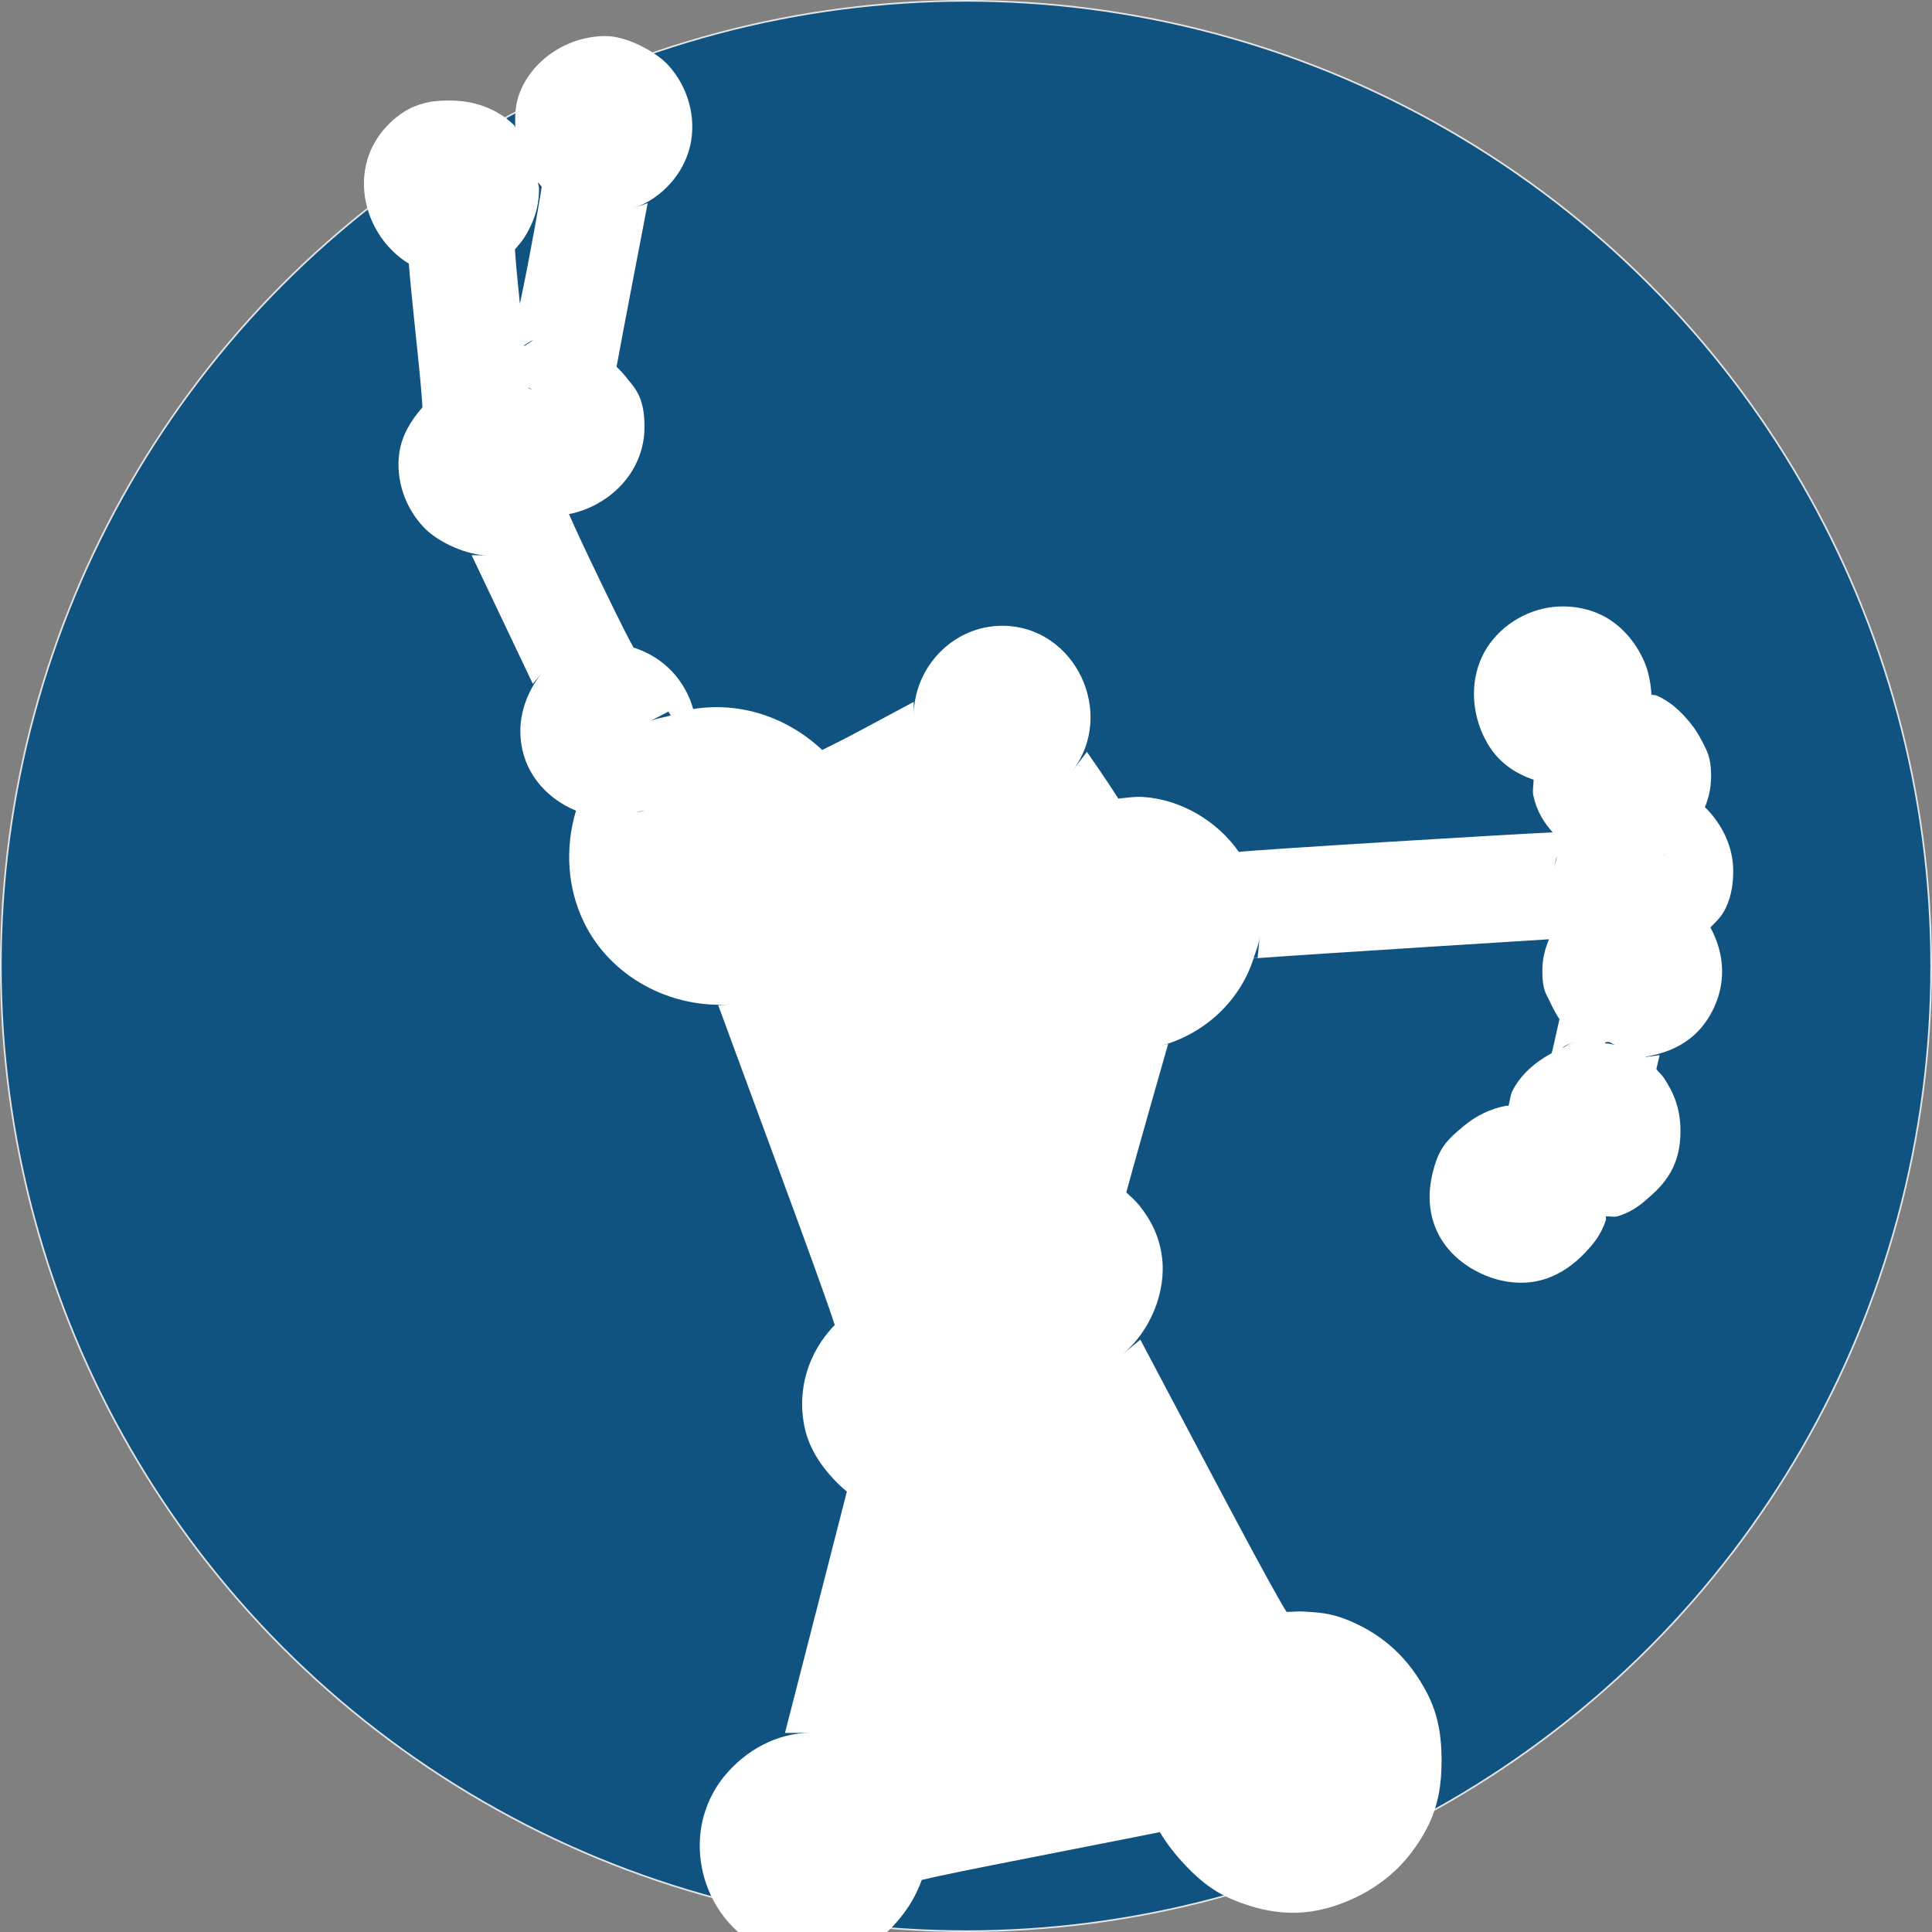
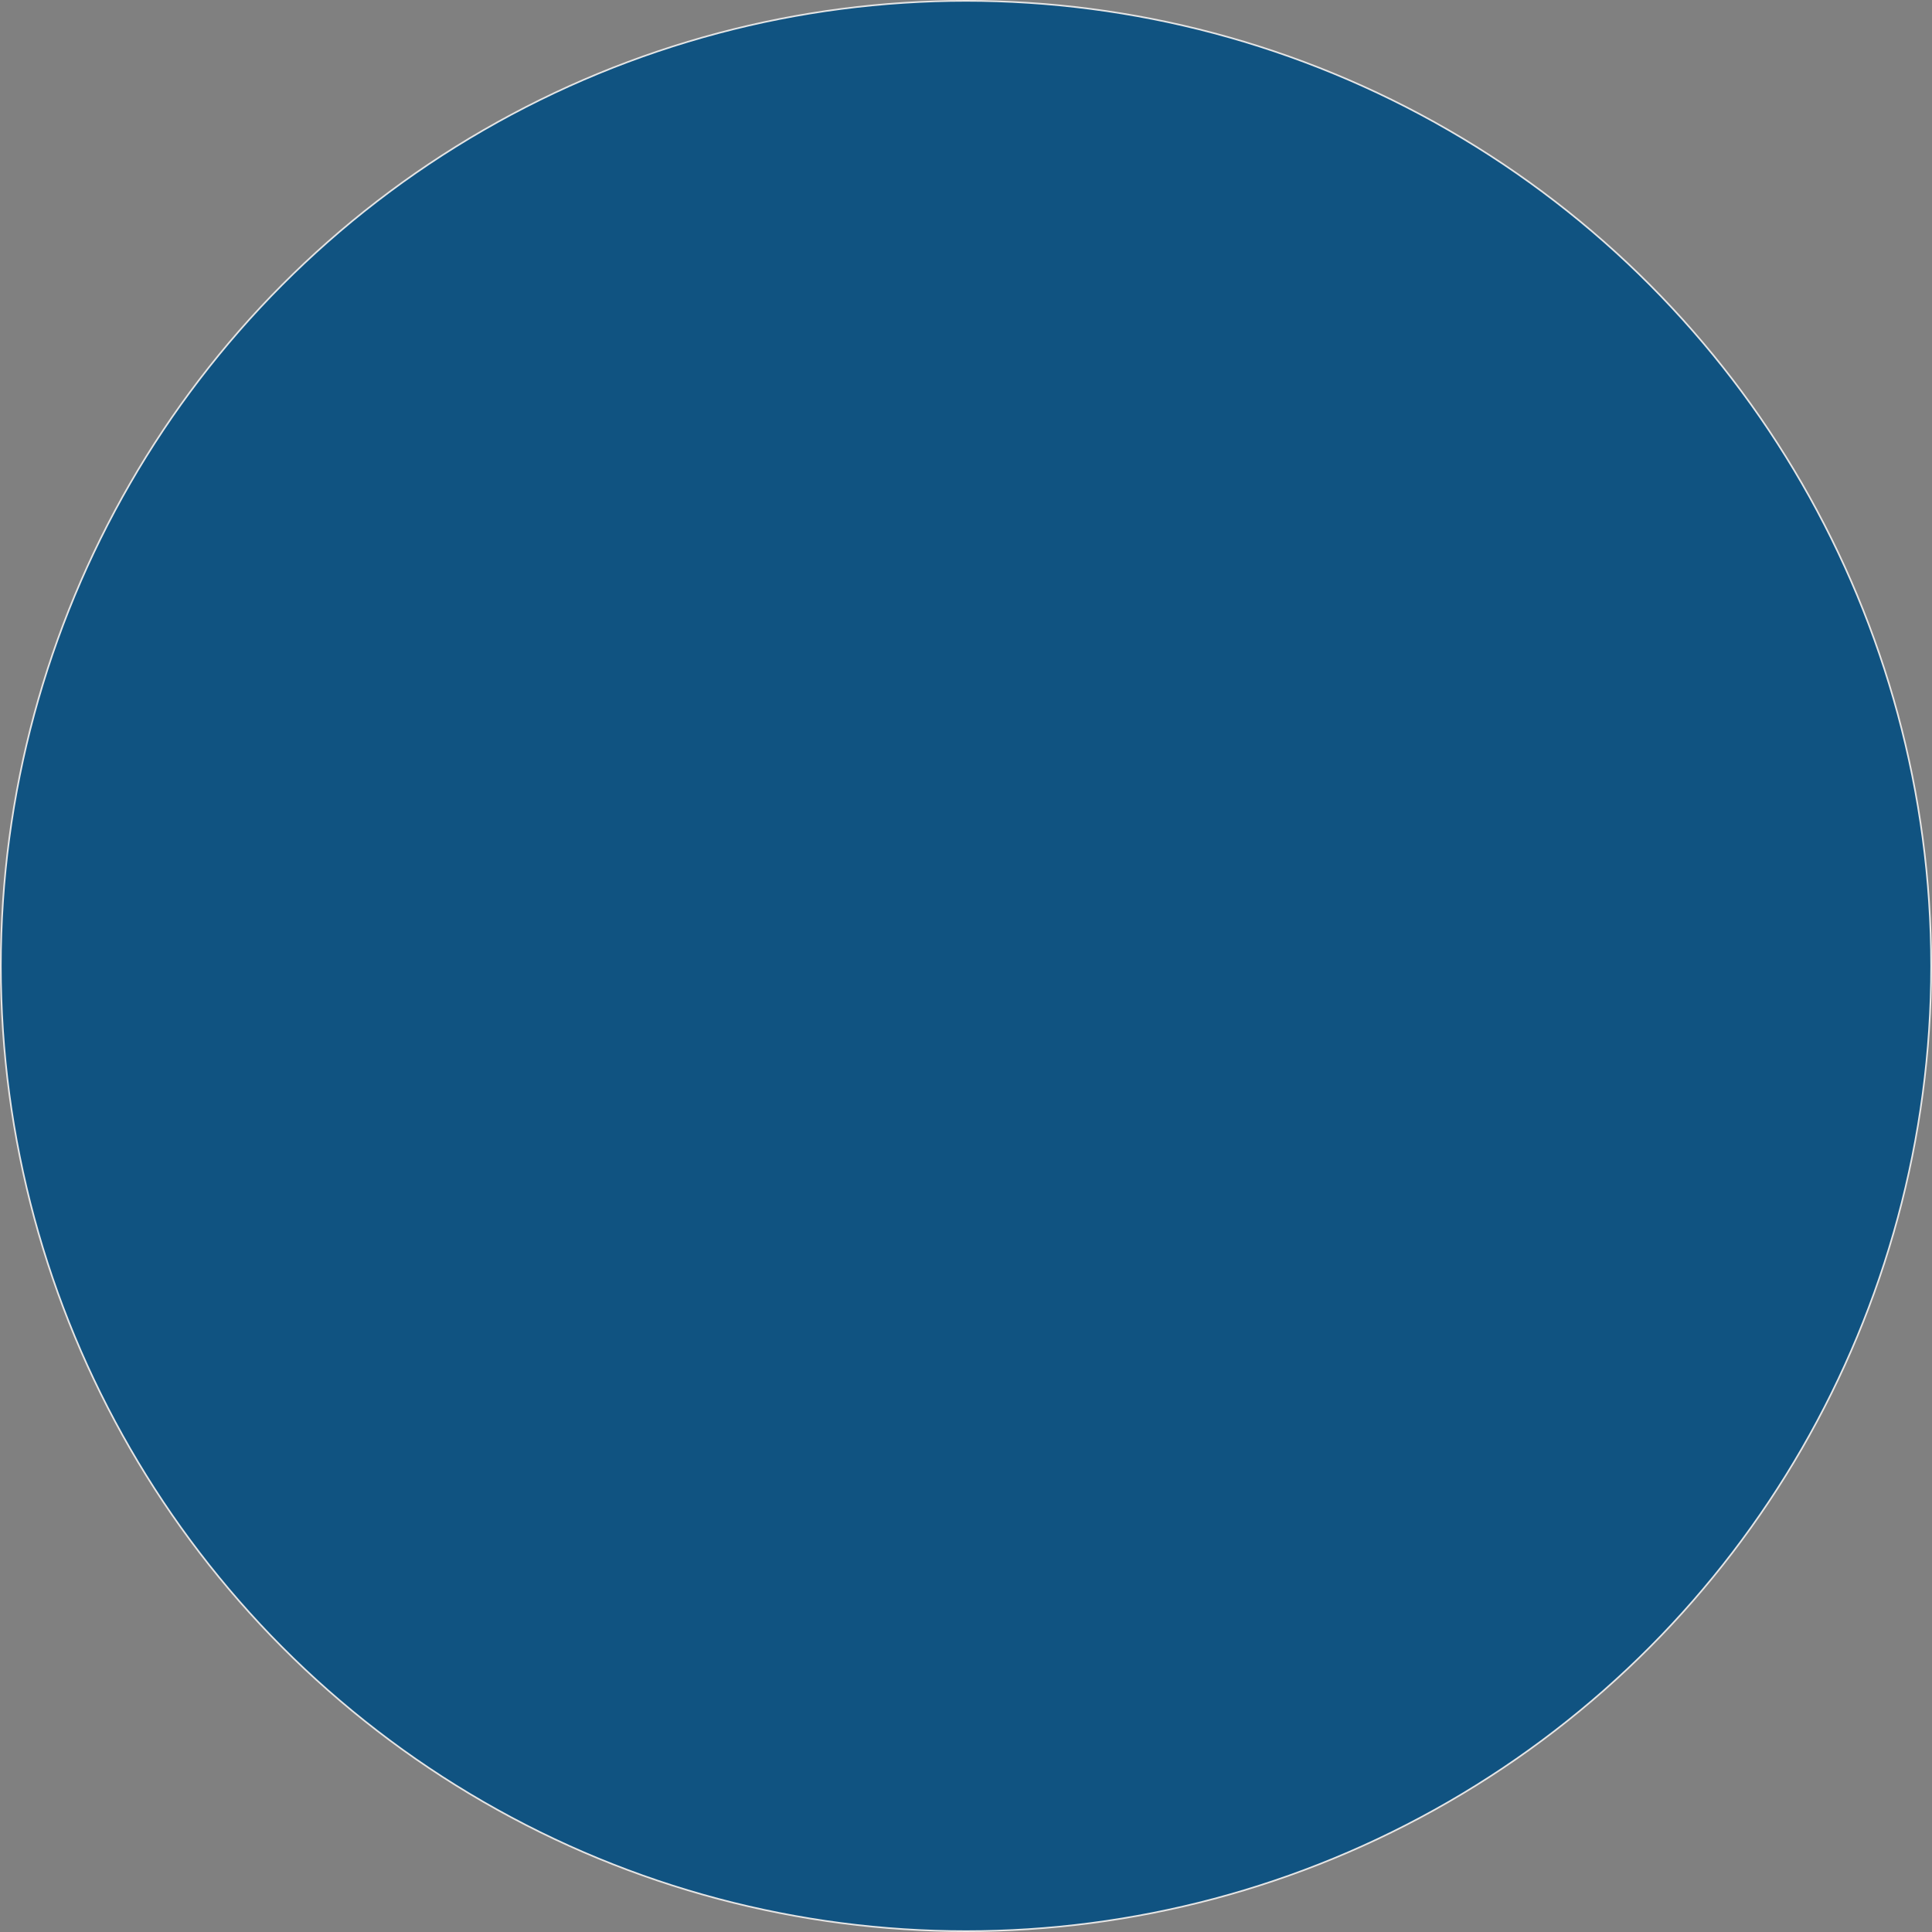
<svg xmlns="http://www.w3.org/2000/svg" xmlns:ns1="http://www.inkscape.org/namespaces/inkscape" xmlns:ns2="http://sodipodi.sourceforge.net/DTD/sodipodi-0.dtd" width="136.362mm" height="136.362mm" viewBox="0 0 136.362 136.362" version="1.1" id="svg5" xml:space="preserve" ns1:version="1.2.2 (b0a84865, 2022-12-01)" ns2:docname="orion.svg">
  <rect x="0" y="0" width="136.362" height="136.362" fill="#808080" stroke="none" />
  <ns2:namedview id="namedview7" pagecolor="#ffffff" bordercolor="#666666" borderopacity="1.0" ns1:showpageshadow="2" ns1:pageopacity="0.0" ns1:pagecheckerboard="0" ns1:deskcolor="#d1d1d1" ns1:document-units="mm" showgrid="false" ns1:zoom="0.8409652" ns1:cx="615.36435" ns1:cy="364.46217" ns1:window-width="1623" ns1:window-height="997" ns1:window-x="57" ns1:window-y="25" ns1:window-maximized="1" ns1:current-layer="layer1" />
  <defs id="defs2" />
  <g ns1:label="Layer 1" ns1:groupmode="layer" id="layer1" transform="translate(-33.913,-29.193)">
    <circle style="fill:#105381;fill-opacity:1;stroke:#e5e5e5;stroke-width:0.116" id="path3053" cx="102.094" cy="97.374" r="68.123" />
-     <path id="path320" style="fill:#ffffff;stroke-width:0.286" ns1:original="M 76.669922 35.259766 C 73.880572 35.259766 72.65986 38.30705 74.746094 40.0625 C 75.201005 40.445283 75.694653 40.803002 75.84375 40.857422 C 76.166919 40.975375 73.211661 56.347711 72.841797 56.472656 C 71.685811 56.863157 70.721025 57.799015 70.412109 58.830078 C 70.159072 59.674691 69.974375 59.910411 69.724609 59.703125 C 69.536481 59.54699 69.040072 59.391932 68.623047 59.357422 C 68.076601 59.3122 67.863369 59.13205 67.855469 58.712891 C 67.849428 58.393005 67.537419 55.231725 67.164062 51.689453 C 66.688409 47.176612 66.58006 45.215659 66.798828 45.136719 C 67.633635 44.835458 68.4375 43.542739 68.4375 42.503906 C 68.4375 40.820381 67.418425 39.810547 65.71875 39.810547 C 64.608006 39.810547 64.263088 39.946393 63.689453 40.613281 C 62.248083 42.288976 63.122618 44.859276 65.28125 45.291016 C 65.975304 45.429824 66.151483 45.612678 66.164062 46.214844 C 66.172697 46.628109 66.47098 49.736256 66.828125 53.121094 C 67.365347 58.212617 67.41273 59.316409 67.095703 59.507812 C 65.352572 60.560264 65.036252 62.64563 66.412109 64.021484 C 67.037669 64.647042 67.524761 64.859441 68.34375 64.869141 L 69.439453 64.882812 L 72.556641 71.4375 L 75.671875 77.992188 L 74.917969 78.888672 C 74.417036 79.483991 74.162109 80.12216 74.162109 80.787109 C 74.162109 82.717908 76.457977 84.092541 78.160156 83.181641 C 78.577389 82.958343 78.779271 83.047811 79.152344 83.617188 C 79.597532 84.296634 79.587144 84.379919 78.941406 85.257812 C 77.264316 87.53786 77.04065 90.187886 78.304688 92.771484 C 79.629846 95.480016 81.984635 96.782328 85.191406 96.578125 L 87.003906 96.462891 L 92.0625 110.1875 C 96.762497 122.9403 97.081932 123.93339 96.589844 124.20703 C 94.776612 125.21535 93.737017 127.392 94.167969 129.2793 C 94.502828 130.74584 95.175547 131.63771 96.511719 132.38867 C 97.296441 132.82972 97.645276 133.20396 97.566406 133.51758 C 97.50158 133.77531 96.235821 138.71919 94.751953 144.50391 L 92.052734 155.02148 L 91.109375 155.02344 C 89.902394 155.02573 88.739727 155.629 87.804688 156.74023 C 85.839593 159.07561 86.861514 162.73393 89.763672 163.75586 C 91.159376 164.24732 91.229532 164.2503 92.496094 163.89844 C 94.230684 163.41656 95.917969 161.23466 95.917969 159.47461 C 95.917969 158.82999 96.217666 158.75258 106.4375 156.75977 C 112.22321 155.6316 117.17457 154.64531 117.44141 154.56641 C 117.81002 154.45751 118.01268 154.70839 118.2832 155.61133 C 118.75171 157.17507 120.79342 159.41292 122.32227 160.03906 C 123.82806 160.65579 126.34973 160.68816 127.71094 160.10938 C 129.14132 159.50118 130.76176 158.00878 131.49219 156.625 C 132.35697 154.9867 132.35697 151.91174 131.49219 150.27344 C 130.76713 148.89985 129.13815 147.392 127.75586 146.81445 C 126.89143 146.45325 124.49864 146.29741 123.01953 146.50586 C 122.60412 146.5644 121.23479 144.18867 116.22266 134.7168 L 109.94531 122.85547 L 110.90625 122.0625 C 112.13615 121.04871 112.63523 119.83633 112.43555 118.34766 C 112.26211 117.05454 111.10451 115.60923 110.02344 115.33789 C 109.66485 115.24789 109.37681 115.02739 109.38281 114.84766 C 109.38921 114.66794 110.32402 111.24304 111.46094 107.23828 L 113.5293 99.957031 L 114.89258 99.609375 C 117.48818 98.947239 119.09995 97.245238 119.32227 94.931641 L 119.45703 93.542969 L 121.49805 93.369141 C 122.62104 93.27424 128.85933 92.863797 135.36133 92.455078 L 147.18359 91.710938 L 147.87109 92.453125 C 148.24933 92.86126 148.69442 93.195312 148.85938 93.195312 C 149.02432 93.195312 149.1582 93.514776 149.1582 93.90625 C 149.1582 94.446524 148.92181 94.717589 148.17578 95.029297 C 147.18009 95.445329 146.29688 96.71091 146.29688 97.720703 C 146.29688 98.021419 146.62317 98.749826 147.02344 99.339844 L 147.75195 100.41406 L 147.12305 103.23242 C 146.53016 105.88788 146.44743 106.05966 145.6875 106.22656 C 144.03436 106.58966 142.97954 108.69973 143.74023 110.12109 C 143.95786 110.52747 143.95648 110.79959 143.73828 111.0625 C 143.50033 111.34924 143.61002 111.43773 144.2207 111.45703 C 144.65419 111.47066 145.47575 111.5653 146.04688 111.66797 C 146.93678 111.82789 147.22327 111.7322 148.04492 110.99805 C 148.83333 110.29361 149.00195 109.93671 149.00195 108.98438 C 149.00195 107.78713 148.04922 106.36328 147.24805 106.36328 C 146.77575 106.36328 146.76528 106.47779 147.54102 103.21289 L 148.1875 100.49414 L 149.37891 100.33398 C 150.83651 100.13698 151.66774 99.429544 151.90039 98.189453 C 152.12909 96.970361 151.54417 95.770711 150.44727 95.208984 C 149.97497 94.96711 149.54403 94.74623 149.49023 94.71875 C 149.15469 94.547068 149.868 93.480469 150.31836 93.480469 C 150.62013 93.480469 151.28434 93.108535 151.79492 92.652344 C 152.55219 91.975711 152.72461 91.608824 152.72461 90.664062 C 152.72461 89.305529 151.83848 88.174545 150.55469 87.892578 C 149.92485 87.75424 149.73047 87.547964 149.73047 87.017578 C 149.73047 86.636501 149.85639 86.326172 150.00977 86.326172 C 150.41423 86.326172 151.16211 84.757551 151.16211 83.910156 C 151.16211 83.511239 150.78941 82.769477 150.33398 82.259766 C 149.63852 81.481405 149.30313 81.330719 148.23242 81.324219 C 147.53126 81.319783 146.76105 81.153915 146.52148 80.955078 C 146.13391 80.633406 146.14688 80.470508 146.63672 79.480469 C 147.13982 78.463589 147.15059 78.280716 146.76562 77.359375 C 146.18502 75.96977 145.13559 75.330236 143.78711 75.544922 C 141.77297 75.865598 140.87142 77.829851 141.86133 79.744141 C 142.4074 80.800167 144.1608 81.417728 145.13477 80.896484 C 145.48634 80.708317 145.79908 80.596288 145.83008 80.648438 C 145.86114 80.700551 146.04763 80.954693 146.24414 81.212891 C 146.53786 81.598815 146.49204 81.865116 145.99414 82.708984 C 145.55969 83.445282 145.44298 83.978437 145.57812 84.59375 C 145.82185 85.703367 147.24452 86.898438 148.32227 86.898438 C 148.78249 86.898437 149.1582 86.951798 149.1582 87.017578 C 149.1582 87.08342 149.23653 87.34083 149.33203 87.589844 C 149.44344 87.880185 149.35092 88.042969 149.07227 88.042969 C 148.44666 88.042969 147.1543 89.684841 147.1543 90.480469 C 147.1543 91.061129 146.98425 91.177569 145.93945 91.308594 C 144.61188 91.475094 121.45058 92.917509 120.18164 92.912109 C 119.5615 92.909718 119.28307 92.676832 118.82617 91.78125 C 117.90819 89.981844 116.50004 89.088813 114.36914 88.953125 C 112.89261 88.859111 112.36075 88.953892 111.42383 89.480469 C 109.74553 90.423728 108.50967 92.415495 108.51367 94.167969 C 108.51932 96.293299 110.41459 98.950491 112.20508 99.34375 C 112.69341 99.451007 113.08608 99.688762 113.08008 99.873047 C 113.04039 100.99972 108.86342 114.78619 108.50586 114.9707 C 108.27292 115.09091 107.66028 115.34589 107.14453 115.53711 C 105.97275 115.97159 105.06382 117.21743 104.87109 118.6543 C 104.73276 119.68561 104.67588 119.74305 103.9707 119.54688 C 102.87984 119.24339 101.48579 119.70537 100.7793 120.60352 C 100.31136 121.19841 100.18757 121.68864 100.25977 122.67383 L 100.35352 123.9668 L 98.921875 123.87305 L 97.490234 123.7793 L 92.408203 109.99023 C 89.613114 102.40663 87.436081 96.165884 87.570312 96.121094 C 87.704543 96.076348 88.344077 95.650981 88.990234 95.175781 C 91.033732 93.67298 92.09604 90.680381 91.539062 87.996094 L 91.320312 86.947266 L 96.675781 84.087891 L 102.0293 81.230469 L 102.83789 81.828125 C 103.34103 82.200125 104.10037 82.432319 104.84961 82.443359 L 106.05469 82.460938 L 108.45898 85.984375 C 109.78142 87.922509 110.92686 89.444214 111.00586 89.365234 C 111.08488 89.286225 110.05351 87.630745 108.71289 85.685547 L 106.27539 82.148438 L 106.81445 81.445312 C 108.18923 79.656443 106.87208 76.878906 104.64844 76.878906 C 103.1478 76.878906 101.92773 78.140543 101.92773 79.693359 L 101.92773 80.833984 L 96.5625 83.708984 C 91.915204 86.199098 91.156059 86.523626 90.908203 86.125 C 88.786686 82.712984 84.730256 81.495913 81.341797 83.253906 L 79.884766 84.009766 L 79.455078 83.355469 C 79.071942 82.770741 79.074427 82.601032 79.478516 81.791016 C 80.353719 80.036637 79.057496 78.018928 77.017578 77.960938 C 76.12215 77.935471 76.059909 77.838613 73.394531 72.326172 C 69.562597 64.401111 69.68481 64.753257 70.414062 63.826172 C 70.744113 63.40658 71.013672 62.686563 71.013672 62.226562 C 71.013672 61.419457 71.036463 61.405927 71.650391 61.835938 C 73.37482 63.043768 75.880859 61.549208 75.880859 59.3125 C 75.880859 58.510717 74.60655 56.841797 73.994141 56.841797 C 73.771984 56.841797 73.585778 56.745028 73.580078 56.626953 C 73.574341 56.508878 74.239268 52.920358 75.058594 48.652344 L 76.548828 40.892578 L 77.505859 40.546875 C 79.34689 39.881149 79.841317 37.689624 78.492188 36.179688 C 77.862966 35.475463 77.435725 35.259766 76.669922 35.259766 z M 140.86719 110.69922 C 140.39179 110.78567 139.91103 111.0087 139.46875 111.38086 C 138.99596 111.77871 138.52802 112.47703 138.42773 112.93359 C 138.17895 114.06628 138.9507 115.46832 140.08984 115.95508 C 141.2944 116.46982 142.25232 116.23141 143.25195 115.16797 C 143.95969 114.41508 144.05023 114.1363 143.91406 113.12109 C 143.68241 111.39397 142.29338 110.43985 140.86719 110.69922 z M 106.89844 122.31445 C 107.07798 122.42563 107.72687 122.58367 108.3418 122.66797 L 109.46094 122.82227 L 115.82227 134.83984 L 122.18359 146.85742 L 121.41211 147.32617 C 119.51083 148.48241 117.95898 151.12331 117.95898 153.20117 L 117.95898 154.0332 L 107.29492 156.15234 C 101.43048 157.31842 96.425092 158.32622 96.169922 158.39062 C 95.863829 158.46787 95.644488 158.26556 95.527344 157.79883 C 95.36409 157.14837 94.105454 155.86113 92.955078 155.16797 C 92.526607 154.9098 92.755771 153.81445 95.292969 144.00781 L 98.105469 133.13477 L 99.289062 132.93359 C 100.86767 132.6641 101.47282 132.30769 102.38086 131.11719 C 103.33438 129.86706 103.57821 128.04896 102.98242 126.62305 C 102.66126 125.85441 102.63952 125.61206 102.90234 125.71289 C 103.40564 125.90603 104.81518 125.32821 105.57422 124.61719 C 105.92604 124.28762 106.29428 123.58891 106.39258 123.06445 C 106.50762 122.45126 106.68854 122.18446 106.89844 122.31445 z " d="m 76.67,31.738 c -2.677,0 -5.131,1.639 -6.059,3.955 -0.31,0.774 -0.372,1.625 -0.324,2.48 -0.041,-0.044 -0.051,-0.106 -0.094,-0.148 -1.225,-1.214 -2.927,-1.736 -4.475,-1.736 -0.699,0 -1.514,0.005 -2.51,0.398 -0.996,0.394 -1.752,1.121 -2.189,1.629 -2.587,3.007 -1.418,7.541 1.75,9.486 0.034,0.338 0.039,0.558 0.09,1.088 0.122,1.266 0.287,2.897 0.467,4.6 0.247,2.341 0.361,3.659 0.404,4.451 -0.805,0.919 -1.443,1.963 -1.627,3.174 -0.29,1.914 0.406,3.984 1.818,5.396 0.99,0.99 2.968,1.862 4.379,1.879 l -1.1,-0.014 2.176,4.572 2.143,4.51 0.703,-0.836 c -0.919,1.093 -1.582,2.6 -1.582,4.164 0,2.719 1.721,4.716 3.928,5.625 -0.776,2.586 -0.641,5.422 0.574,7.906 1.853,3.787 6.009,6.044 10.271,5.773 l -0.807,0.053 4.15,11.26 c 2.298,6.235 3.501,9.548 4.074,11.305 -1.85,1.909 -2.731,4.581 -2.098,7.354 0.388,1.699 1.568,3.239 2.953,4.412 -0.346,1.354 -1.108,4.328 -2.346,9.154 l -2.021,7.877 1.781,-0.004 c -2.375,0.005 -4.534,1.24 -5.99,2.971 -3.519,4.182 -1.659,10.795 3.482,12.605 1.426,0.502 3.542,0.575 4.846,0.213 1.904,-0.529 3.194,-1.666 4.203,-2.971 0.557,-0.72 1.005,-1.538 1.332,-2.439 1.256,-0.3 3.46,-0.752 8.137,-1.664 2.897,-0.565 5.585,-1.095 7.586,-1.494 0.445,-0.089 0.71,-0.142 1.082,-0.217 0.445,0.744 0.952,1.417 1.525,2.045 1.008,1.105 2.066,2.084 3.684,2.746 2.742,1.123 5.254,1.263 8.1,0.053 2.458,-1.045 4.271,-2.719 5.518,-5.08 0.857,-1.623 1.057,-3.211 1.057,-4.82 0,-1.609 -0.2,-3.197 -1.057,-4.82 -1.245,-2.358 -3.006,-4.026 -5.492,-5.064 v 0.002 c -1.332,-0.557 -2.175,-0.562 -3.266,-0.633 -0.368,-0.024 -0.749,0.034 -1.121,0.029 -0.132,-0.216 -0.161,-0.24 -0.332,-0.537 -0.965,-1.674 -2.558,-4.629 -5.059,-9.355 h -0.002 l -4.934,-9.326 -1.254,1.035 c 1.932,-1.593 3.115,-4.396 2.779,-6.9 -0.201,-1.498 -0.815,-2.632 -1.607,-3.621 -0.26,-0.324 -0.593,-0.611 -0.908,-0.906 0.371,-1.358 0.878,-3.179 1.438,-5.15 v -0.002 l 1.516,-5.33 -0.6,0.152 c 3.119,-0.796 5.683,-3.178 6.627,-6.184 1.291,-0.1 6.977,-0.478 13.191,-0.869 l 7.664,-0.482 c -0.274,0.646 -0.471,1.359 -0.471,2.234 0,1.424 0.298,1.644 0.521,2.143 0.224,0.499 0.484,0.969 0.812,1.453 l -0.125,-0.186 -0.299,1.334 c -0.184,0.826 -0.186,0.822 -0.248,1.057 -1.214,0.662 -2.217,1.557 -2.779,2.682 -0.154,0.309 -0.164,0.698 -0.273,1.039 -0.05,0.008 -0.098,-0.017 -0.148,-0.008 -1.113,0.202 -2.161,0.718 -3.035,1.453 -1.15,0.968 -1.782,1.527 -2.213,3.49 -0.707,3.218 0.861,5.795 3.719,7.016 1.093,0.467 2.527,0.716 3.891,0.377 1.363,-0.339 2.426,-1.145 3.221,-1.99 0.451,-0.48 1.076,-1.156 1.432,-2.254 0.037,-0.114 -0.012,-0.167 0.016,-0.277 0.34,-0.031 0.56,0.081 0.924,-0.041 1.089,-0.365 1.695,-0.933 2.201,-1.385 0.522,-0.466 1.155,-1.072 1.609,-2.029 0.455,-0.958 0.523,-1.925 0.523,-2.609 0,-1.533 -0.476,-2.677 -1.172,-3.717 -0.133,-0.199 -0.37,-0.403 -0.529,-0.615 0.074,-0.337 0.039,-0.182 0.145,-0.625 l 0.086,-0.365 -0.971,0.131 c -0.009,-0.007 -0.011,-0.016 -0.019,-0.023 1.132,-0.182 2.317,-0.581 3.318,-1.434 1.064,-0.905 1.746,-2.25 1.98,-3.498 0.274,-1.46 -0.033,-2.927 -0.729,-4.188 0.386,-0.397 0.793,-0.744 1.1,-1.398 0.444,-0.948 0.514,-1.901 0.514,-2.588 0,-1.728 -0.794,-3.322 -2,-4.51 0.241,-0.593 0.438,-1.235 0.438,-2.244 0,-1.296 -0.326,-1.784 -0.617,-2.363 -0.291,-0.579 -0.632,-1.101 -1.107,-1.633 -0.46,-0.515 -1.108,-1.184 -2.102,-1.627 -0.148,-0.066 -0.243,-0.023 -0.387,-0.072 -0.041,-0.928 -0.262,-1.746 -0.457,-2.213 h 0.002 c -0.507,-1.214 -1.364,-2.393 -2.619,-3.158 -1.256,-0.765 -2.812,-0.99 -4.162,-0.775 -2.029,0.323 -3.893,1.671 -4.736,3.51 -0.843,1.839 -0.685,4.002 0.236,5.783 0.848,1.641 2.122,2.405 3.424,2.865 -0.007,0.379 -0.096,0.774 -0.019,1.123 0.253,1.151 0.775,1.922 1.367,2.59 -2.674,0.107 -21.277,1.243 -22.154,1.379 -1.523,-2.187 -4.1,-3.71 -6.758,-3.879 -0.564,-0.036 -1.158,0.052 -1.746,0.117 -0.381,-0.589 -0.75,-1.164 -1.236,-1.869 h 0.002 l -0.986,-1.43 -1.018,1.33 -0.004,0.004 c 3.11,-4.047 0.199,-10.234 -4.957,-10.234 -3.474,0 -6.242,2.939 -6.242,6.336 v -0.967 l -3.508,1.879 c -1.625,0.871 -2.23,1.159 -2.955,1.518 -2.484,-2.332 -5.797,-3.423 -9.104,-2.891 -0.579,-2.057 -2.121,-3.686 -4.209,-4.338 -0.261,-0.454 -0.854,-1.593 -2.066,-4.102 -1.568,-3.243 -2.11,-4.437 -2.492,-5.318 2.848,-0.566 5.33,-2.959 5.33,-6.162 0,-2.266 -0.776,-2.808 -1.438,-3.674 -0.15,-0.196 -0.364,-0.377 -0.535,-0.564 0.017,-0.094 0.025,-0.137 0.043,-0.236 0.266,-1.435 0.636,-3.394 1.045,-5.521 l 1.111,-5.793 -0.926,0.336 v -0.002 c 1.988,-0.719 3.489,-2.459 3.928,-4.402 C 83.069,37.512 82.498,35.379 81.117,33.834 80.198,32.805 78.097,31.738 76.67,31.738 Z m -4.791,10.316 c 0.091,0.104 0.17,0.215 0.268,0.312 -0.024,0.156 -0.031,0.224 -0.059,0.396 -0.228,1.404 -0.576,3.322 -0.943,5.234 -0.185,0.964 -0.355,1.74 -0.539,2.641 -0.168,-1.65 -0.298,-3.026 -0.348,-3.838 0.227,-0.28 0.482,-0.551 0.664,-0.844 0.6,-0.964 1.037,-2.025 1.037,-3.453 0,-0.147 -0.07,-0.3 -0.08,-0.449 z m -0.164,11.082 c -0.31,0.105 -0.522,0.347 -0.812,0.482 -0.001,-0.014 -0.004,-0.027 -0.006,-0.041 0.225,-0.15 0.41,-0.303 0.818,-0.441 z m -0.516,3.416 c 0.329,0.147 0.623,0.317 0.773,0.441 -0.382,-0.317 -0.525,-0.287 -0.77,-0.402 -0.001,-0.014 -0.003,-0.025 -0.004,-0.039 z m 9.885,22.867 0.176,0.266 c -0.512,0.169 -1.046,0.188 -1.539,0.443 z m -1.262,6.867 c -0.088,0.047 -0.476,0.171 -0.975,0.227 0.325,-0.111 0.657,-0.057 0.975,-0.227 z m 71.781,3.135 c -0.437,0.237 -0.962,0.426 -1.594,0.426 0.822,0 1.171,-0.232 1.594,-0.426 z m -7.807,0.254 c -0.041,0.298 -0.164,0.417 -0.164,0.805 0,-0.027 -0.029,-0.266 0.146,-0.781 0.003,-0.008 0.015,-0.016 0.018,-0.023 z m -20.971,5.6 -0.148,1.527 -0.283,0.023 c 0.16,-0.512 0.379,-1.004 0.432,-1.551 z m 24.5,1.045 c 0.274,0.167 0.5,0.396 1.533,0.396 -0.598,0 -1.106,-0.175 -1.533,-0.396 z m 0.145,6.416 c 0.077,0.005 0.313,0.169 0.424,0.199 -0.222,-0.027 -0.394,-0.094 -0.646,-0.094 -0.13,0 -0.067,-0.124 0.223,-0.105 z m -2.539,0.051 c -0.295,0.065 -0.478,0.267 -0.746,0.367 0.018,-0.013 0.017,-0.027 0.035,-0.039 0.482,-0.316 0.79,-0.346 0.711,-0.328 z" ns2:nodetypes="csccsccccscsscccccscsccccsccccsssscsscscssssccscsccccssccccccccssccccsccccssscccsssscccccsscsscsssscccssscccccsccccccsccccccscssccccccssccscssccssssccccccccscccccccccccscccscccsccccccsccccccc" />
  </g>
</svg>